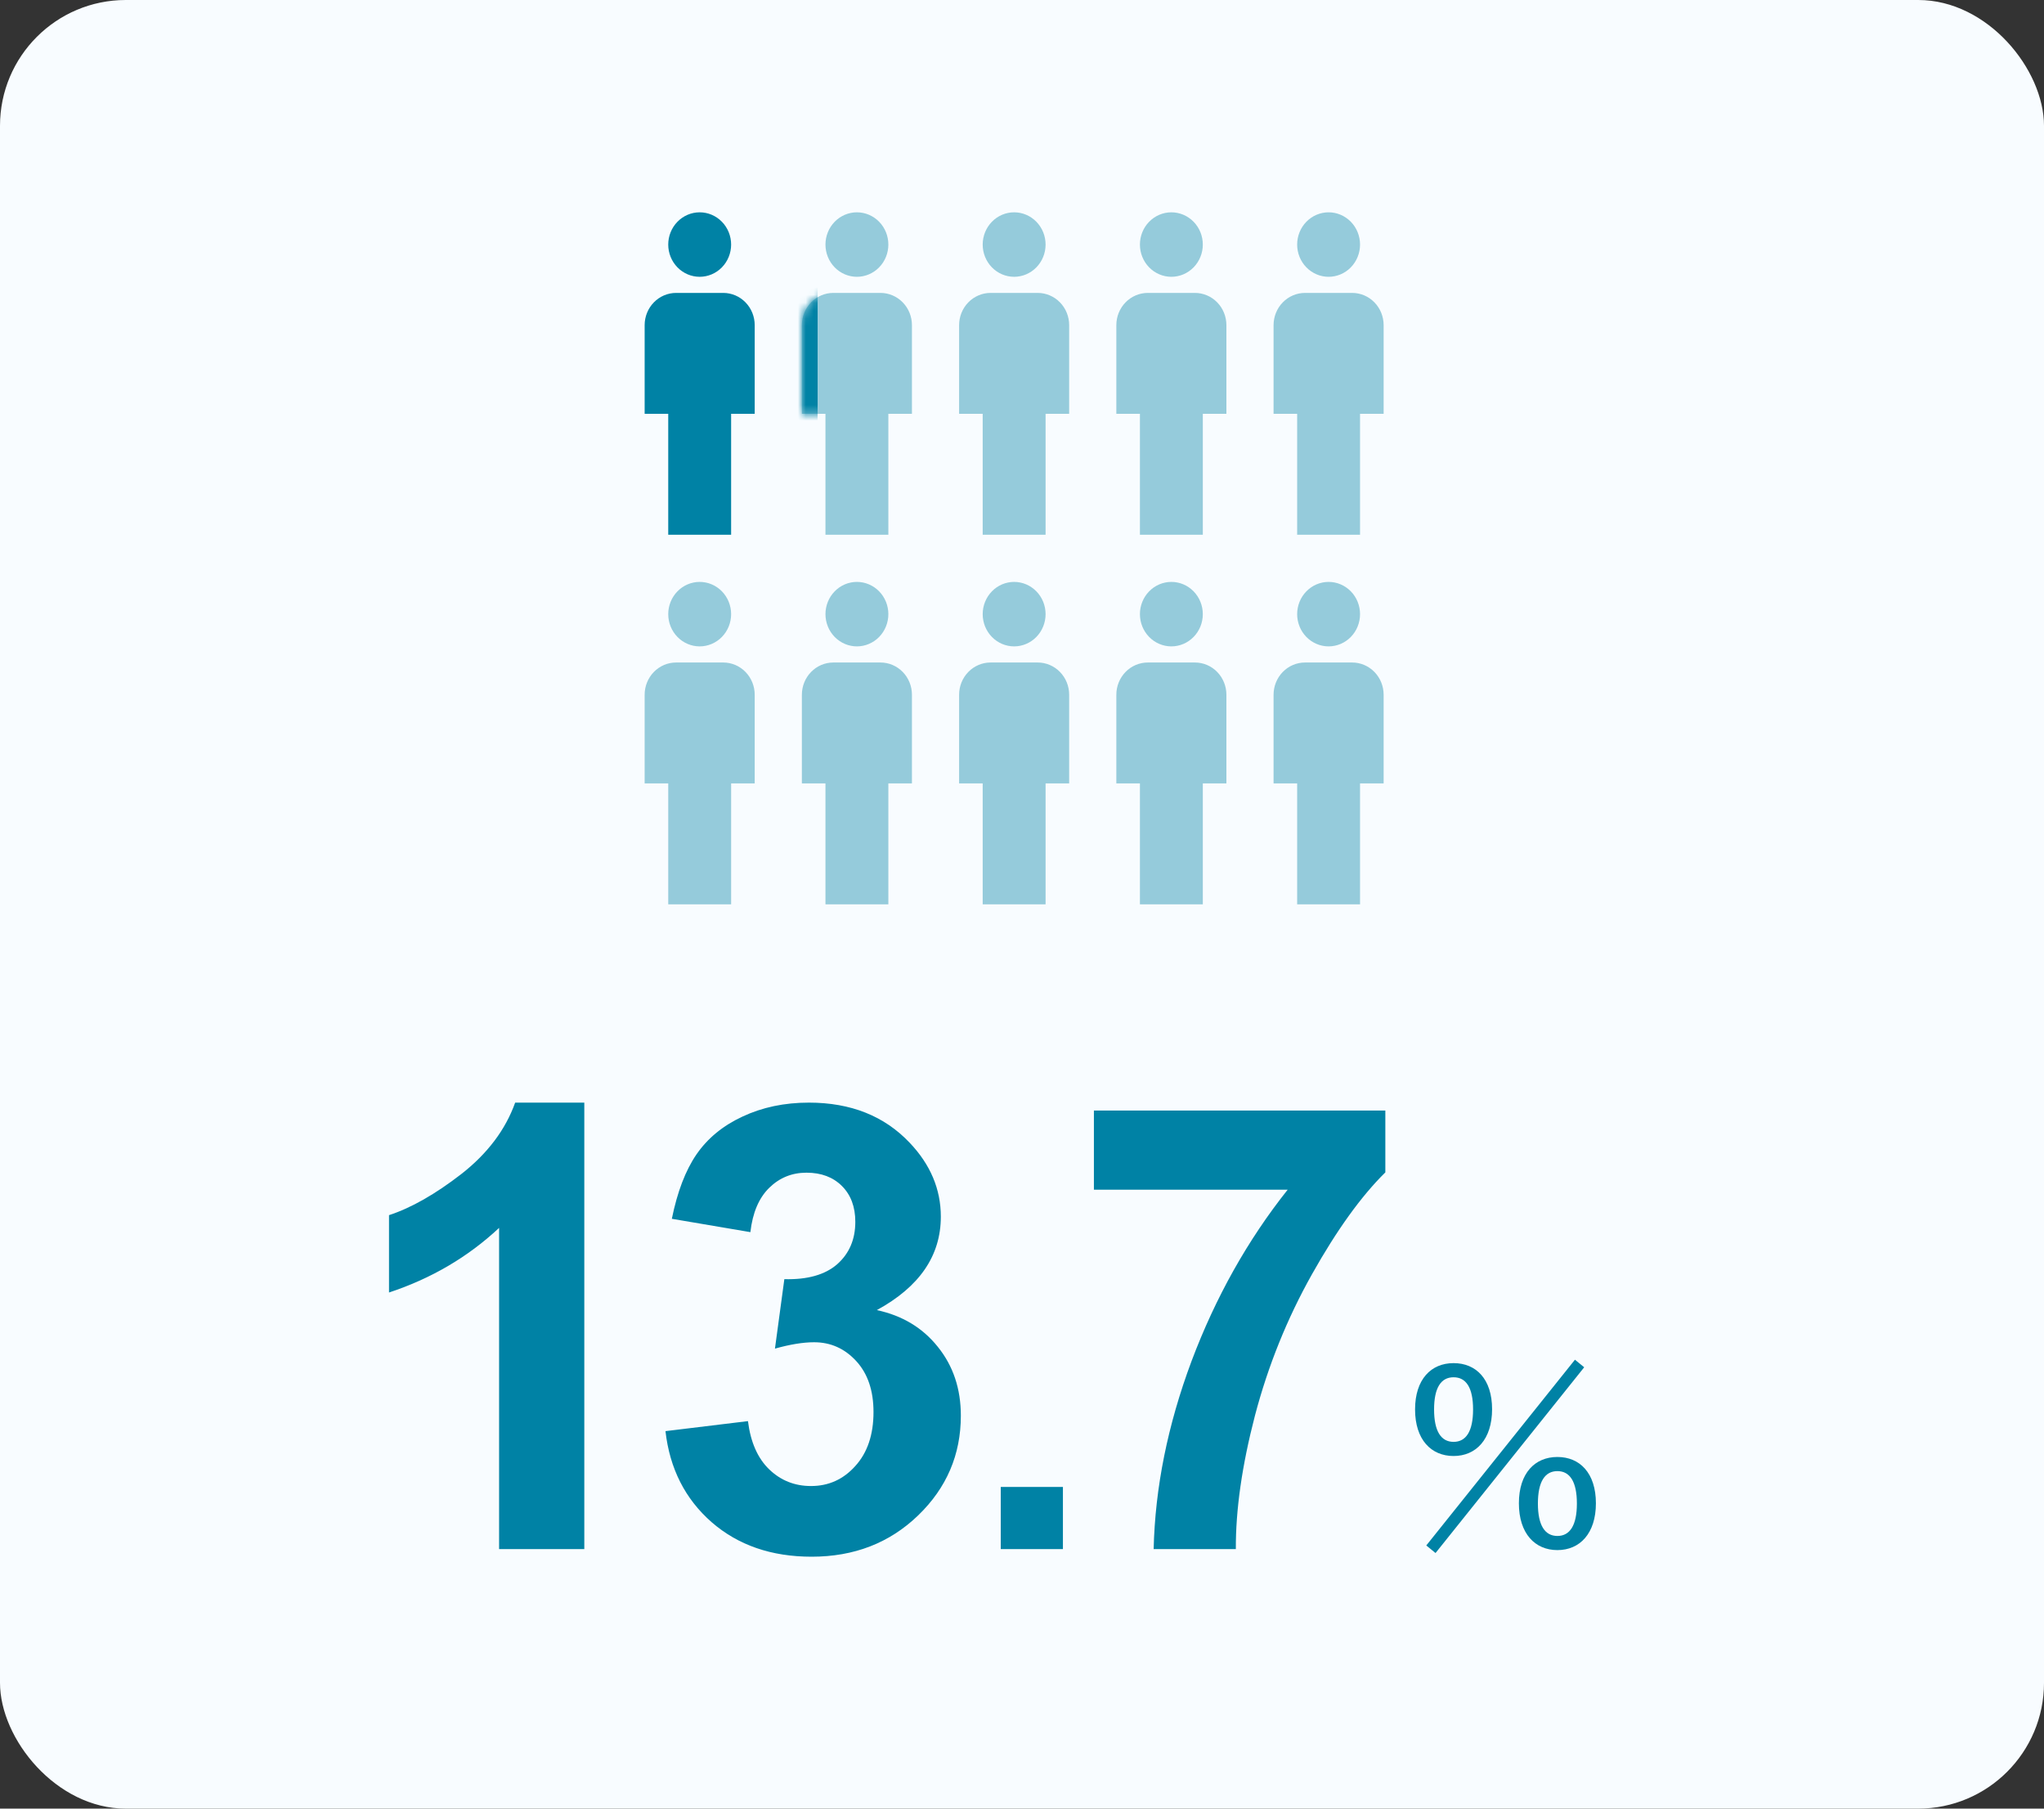
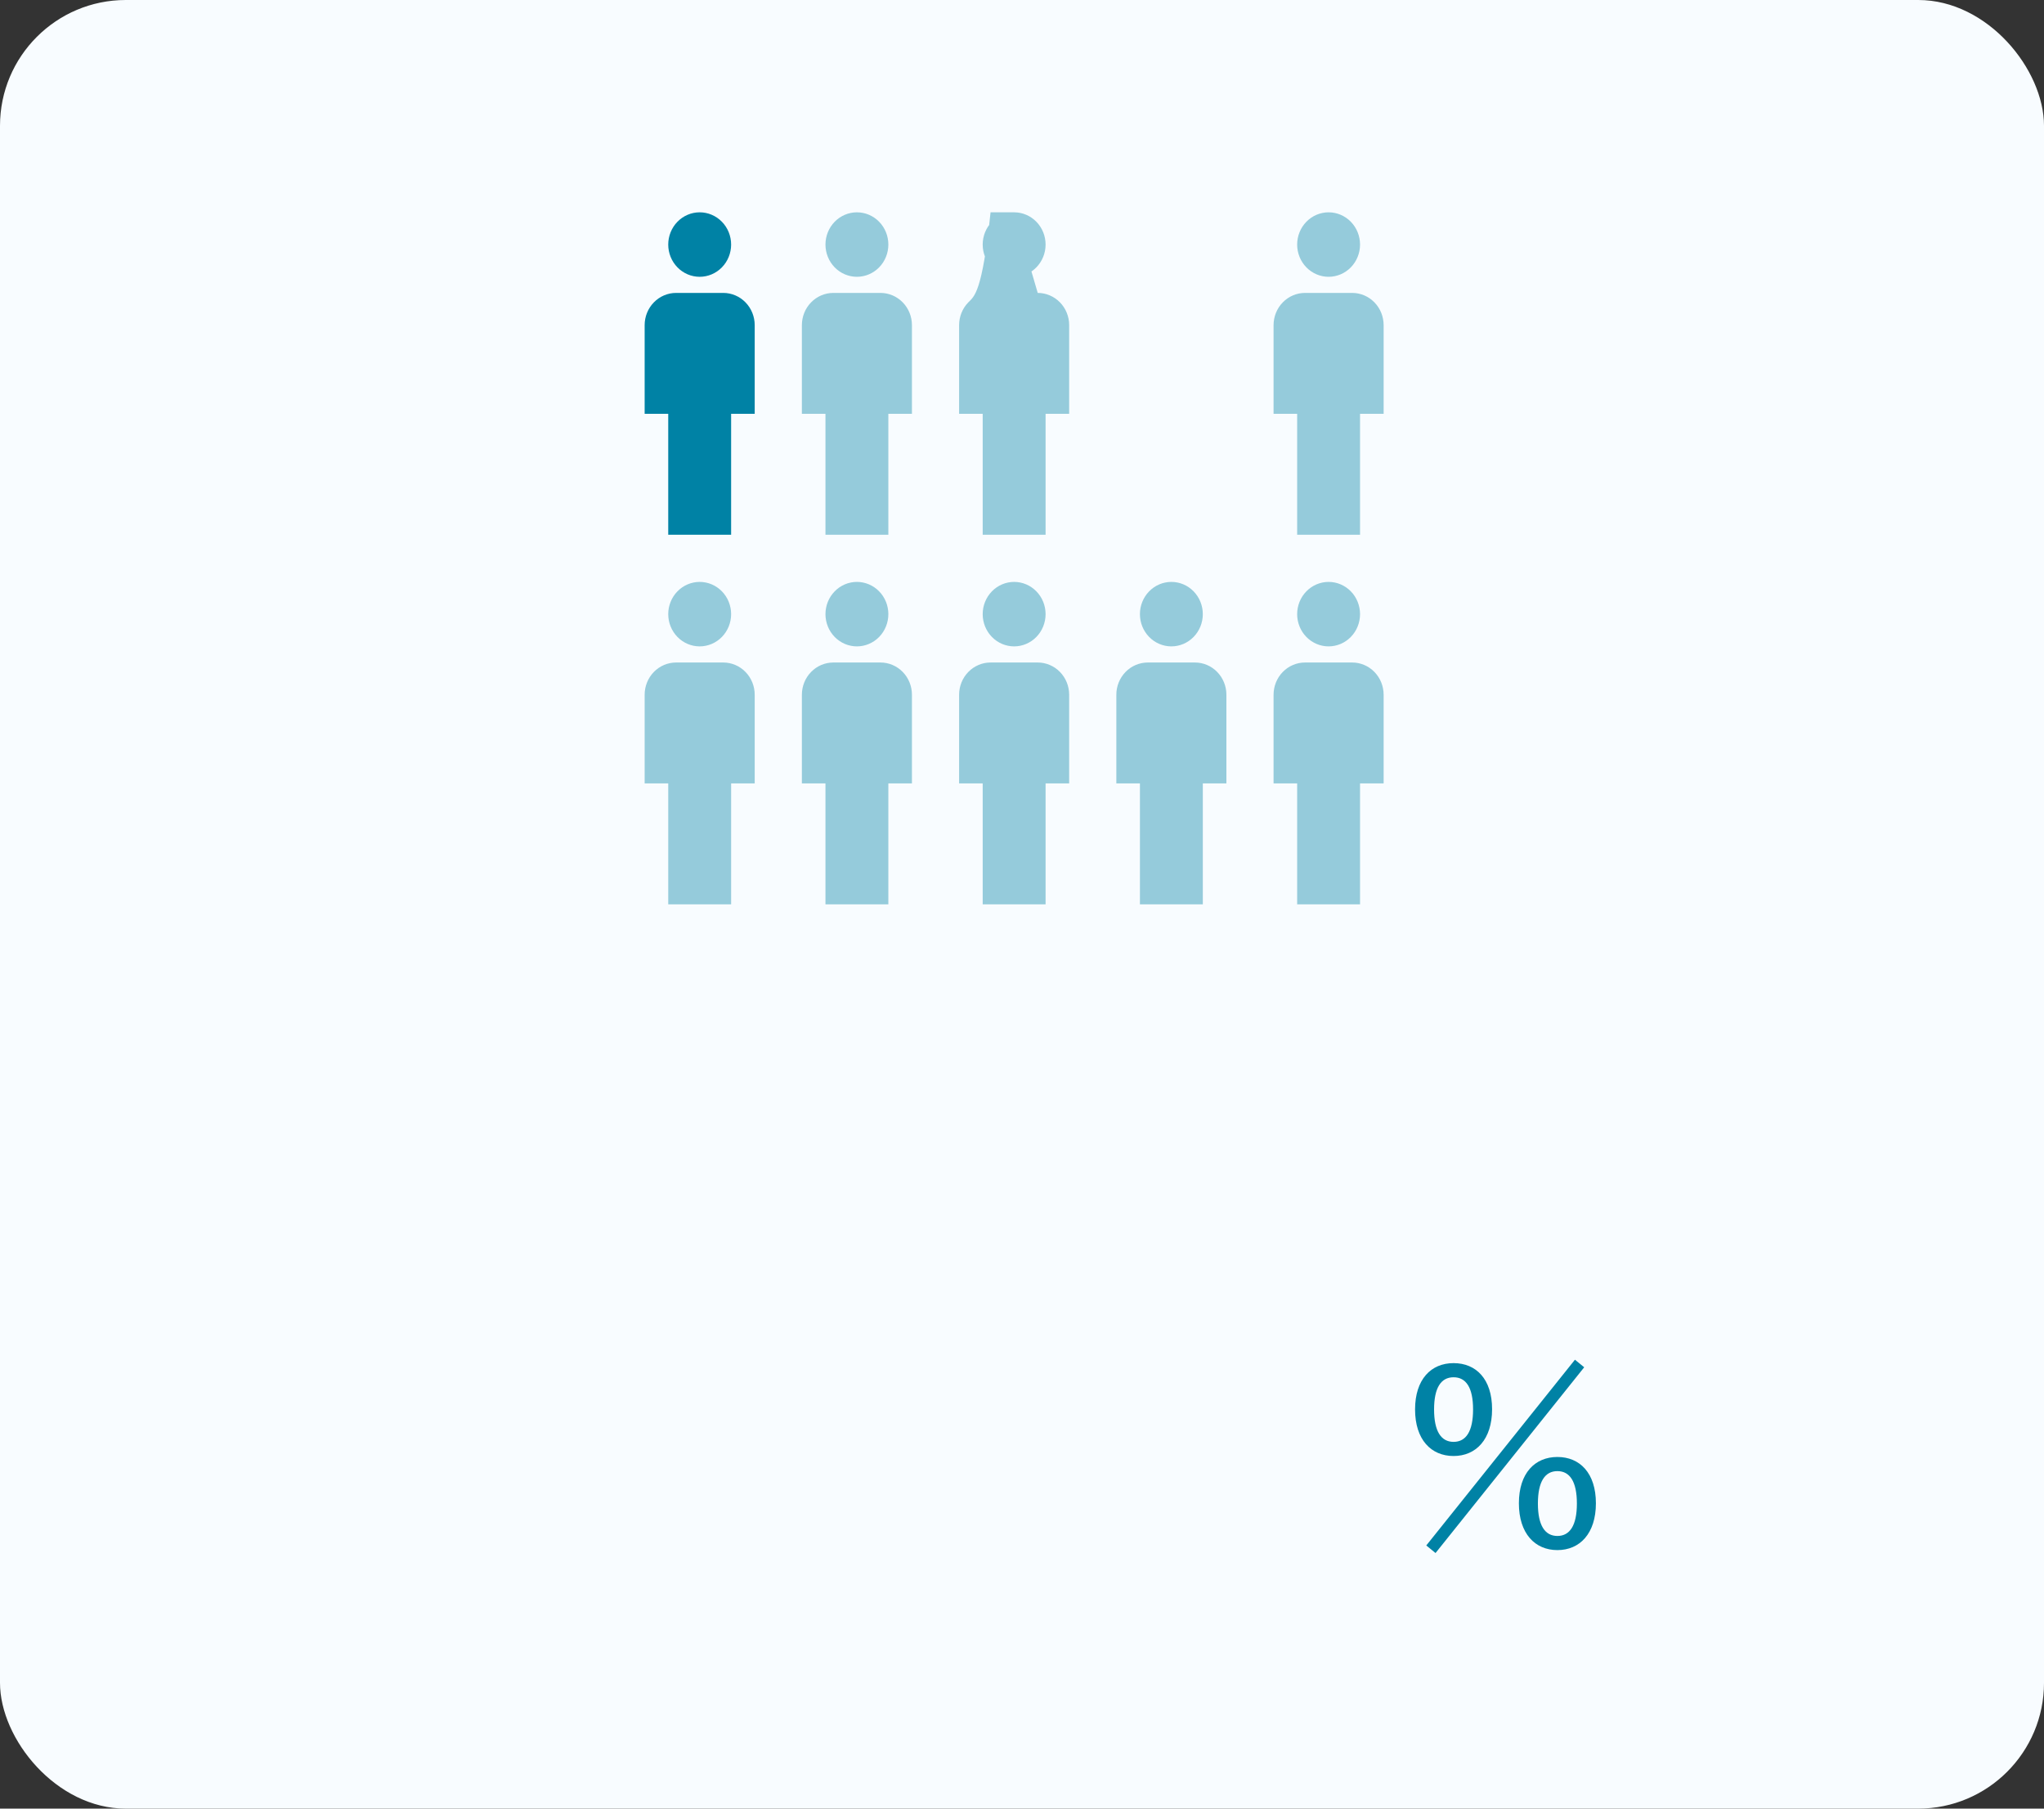
<svg xmlns="http://www.w3.org/2000/svg" width="260" height="230" viewBox="0 0 260 230" fill="none">
  <rect x="0" y="0" width="260" height="230" fill="#333333" stroke="none" />
  <rect width="260" height="230" rx="16" fill="#F8FCFF" />
-   <path d="M74.325 197H63.486V156.15C59.526 159.853 54.858 162.592 49.483 164.366V154.53C52.312 153.604 55.385 151.855 58.703 149.284C62.02 146.686 64.296 143.665 65.53 140.219H74.325V197ZM84.649 181.995L95.141 180.722C95.476 183.396 96.376 185.441 97.842 186.855C99.308 188.269 101.082 188.977 103.165 188.977C105.402 188.977 107.279 188.128 108.797 186.431C110.34 184.733 111.111 182.445 111.111 179.564C111.111 176.839 110.378 174.678 108.912 173.084C107.447 171.49 105.659 170.692 103.551 170.692C102.162 170.692 100.503 170.962 98.575 171.502L99.77 162.669C102.702 162.746 104.939 162.116 106.482 160.779C108.025 159.416 108.797 157.616 108.797 155.378C108.797 153.475 108.231 151.958 107.099 150.827C105.968 149.695 104.464 149.129 102.586 149.129C100.735 149.129 99.153 149.772 97.842 151.058C96.53 152.344 95.733 154.221 95.45 156.69L85.459 154.993C86.154 151.572 87.195 148.847 88.584 146.815C89.998 144.758 91.953 143.15 94.447 141.993C96.967 140.81 99.783 140.219 102.895 140.219C108.218 140.219 112.487 141.916 115.702 145.311C118.35 148.088 119.675 151.225 119.675 154.723C119.675 159.686 116.962 163.646 111.535 166.604C114.776 167.298 117.36 168.854 119.289 171.271C121.243 173.688 122.221 176.607 122.221 180.027C122.221 184.991 120.408 189.221 116.782 192.718C113.156 196.216 108.642 197.964 103.242 197.964C98.124 197.964 93.881 196.499 90.513 193.567C87.144 190.61 85.189 186.752 84.649 181.995ZM127.298 197V189.092H135.206V197H127.298ZM139.147 151.29V141.222H176.217V149.091C173.157 152.1 170.045 156.42 166.882 162.052C163.719 167.684 161.301 173.675 159.63 180.027C157.984 186.354 157.174 192.011 157.2 197H146.746C146.926 189.182 148.533 181.21 151.568 173.084C154.628 164.958 158.704 157.693 163.796 151.29H139.147Z" fill="#0082A5" />
  <path d="M182.603 197.496L181.425 196.535L200.335 172.913L201.513 173.874L182.603 197.496ZM184.897 173.347C187.749 173.347 189.795 175.362 189.795 179.206C189.795 183.05 187.749 185.158 184.897 185.158C182.045 185.158 179.999 183.081 179.999 179.237C179.999 175.393 182.045 173.347 184.897 173.347ZM184.897 175.145C183.316 175.145 182.417 176.447 182.417 179.237C182.417 182.027 183.316 183.36 184.897 183.36C186.478 183.36 187.377 182.027 187.377 179.237C187.377 176.447 186.478 175.145 184.897 175.145ZM198.103 185.282C200.955 185.282 203.001 187.328 203.001 191.172C203.001 195.016 200.955 197.124 198.103 197.124C195.251 197.124 193.205 195.016 193.205 191.172C193.205 187.328 195.251 185.282 198.103 185.282ZM198.103 187.08C196.522 187.08 195.623 188.413 195.623 191.203C195.623 193.993 196.522 195.326 198.103 195.326C199.684 195.326 200.583 193.993 200.583 191.203C200.583 188.413 199.684 187.08 198.103 187.08Z" fill="#0082A5" />
  <path opacity="0.4" d="M109 27C107.939 27 106.922 27.432 106.172 28.201C105.421 28.97 105 30.013 105 31.1C105 32.187 105.421 33.23 106.172 33.999C106.922 34.768 107.939 35.2 109 35.2C110.061 35.2 111.078 34.768 111.828 33.999C112.579 33.23 113 32.187 113 31.1C113 30.013 112.579 28.97 111.828 28.201C111.078 27.432 110.061 27 109 27ZM112 37.25H106C104.939 37.25 103.922 37.682 103.172 38.451C102.421 39.22 102 40.263 102 41.35V52.625H105V68H113V52.625H116V41.35C116 40.263 115.579 39.22 114.828 38.451C114.078 37.682 113.061 37.25 112 37.25Z" fill="#0082A5" />
  <path d="M89 27C87.939 27 86.922 27.432 86.172 28.201C85.421 28.97 85 30.013 85 31.1C85 32.187 85.421 33.23 86.172 33.999C86.922 34.768 87.939 35.2 89 35.2C90.061 35.2 91.078 34.768 91.828 33.999C92.579 33.23 93 32.187 93 31.1C93 30.013 92.579 28.97 91.828 28.201C91.078 27.432 90.061 27 89 27ZM92 37.25H86C84.939 37.25 83.922 37.682 83.172 38.451C82.421 39.22 82 40.263 82 41.35V52.625H85V68H93V52.625H96V41.35C96 40.263 95.579 39.22 94.828 38.451C94.078 37.682 93.061 37.25 92 37.25Z" fill="#0082A5" />
  <path opacity="0.4" d="M89 74C87.939 74 86.922 74.432 86.172 75.201C85.421 75.97 85 77.013 85 78.1C85 79.187 85.421 80.23 86.172 80.999C86.922 81.768 87.939 82.2 89 82.2C90.061 82.2 91.078 81.768 91.828 80.999C92.579 80.23 93 79.187 93 78.1C93 77.013 92.579 75.97 91.828 75.201C91.078 74.432 90.061 74 89 74ZM92 84.25H86C84.939 84.25 83.922 84.682 83.172 85.451C82.421 86.22 82 87.263 82 88.35V99.625H85V115H93V99.625H96V88.35C96 87.263 95.579 86.22 94.828 85.451C94.078 84.682 93.061 84.25 92 84.25Z" fill="#0082A5" />
  <mask id="mask0_2001_2991" style="mask-type:alpha" maskUnits="userSpaceOnUse" x="102" y="27" width="14" height="41">
-     <path d="M109 27C107.939 27 106.922 27.432 106.172 28.201C105.421 28.97 105 30.013 105 31.1C105 32.187 105.421 33.23 106.172 33.999C106.922 34.768 107.939 35.2 109 35.2C110.061 35.2 111.078 34.768 111.828 33.999C112.579 33.23 113 32.187 113 31.1C113 30.013 112.579 28.97 111.828 28.201C111.078 27.432 110.061 27 109 27ZM112 37.25H106C104.939 37.25 103.922 37.682 103.172 38.451C102.421 39.22 102 40.263 102 41.35V52.625H105V68H113V52.625H116V41.35C116 40.263 115.579 39.22 114.828 38.451C114.078 37.682 113.061 37.25 112 37.25Z" fill="#0082A5" />
-   </mask>
+     </mask>
  <g mask="url(#mask0_2001_2991)">
    <rect x="90" y="27" width="14" height="41" fill="#0082A5" />
  </g>
  <path opacity="0.4" d="M109 74C107.939 74 106.922 74.432 106.172 75.201C105.421 75.97 105 77.013 105 78.1C105 79.187 105.421 80.23 106.172 80.999C106.922 81.768 107.939 82.2 109 82.2C110.061 82.2 111.078 81.768 111.828 80.999C112.579 80.23 113 79.187 113 78.1C113 77.013 112.579 75.97 111.828 75.201C111.078 74.432 110.061 74 109 74ZM112 84.25H106C104.939 84.25 103.922 84.682 103.172 85.451C102.421 86.22 102 87.263 102 88.35V99.625H105V115H113V99.625H116V88.35C116 87.263 115.579 86.22 114.828 85.451C114.078 84.682 113.061 84.25 112 84.25Z" fill="#0082A5" />
-   <path opacity="0.4" d="M129 27C127.939 27 126.922 27.432 126.172 28.201C125.421 28.97 125 30.013 125 31.1C125 32.187 125.421 33.23 126.172 33.999C126.922 34.768 127.939 35.2 129 35.2C130.061 35.2 131.078 34.768 131.828 33.999C132.579 33.23 133 32.187 133 31.1C133 30.013 132.579 28.97 131.828 28.201C131.078 27.432 130.061 27 129 27ZM132 37.25H126C124.939 37.25 123.922 37.682 123.172 38.451C122.421 39.22 122 40.263 122 41.35V52.625H125V68H133V52.625H136V41.35C136 40.263 135.579 39.22 134.828 38.451C134.078 37.682 133.061 37.25 132 37.25Z" fill="#0082A5" />
+   <path opacity="0.4" d="M129 27C127.939 27 126.922 27.432 126.172 28.201C125.421 28.97 125 30.013 125 31.1C125 32.187 125.421 33.23 126.172 33.999C126.922 34.768 127.939 35.2 129 35.2C130.061 35.2 131.078 34.768 131.828 33.999C132.579 33.23 133 32.187 133 31.1C133 30.013 132.579 28.97 131.828 28.201C131.078 27.432 130.061 27 129 27ZH126C124.939 37.25 123.922 37.682 123.172 38.451C122.421 39.22 122 40.263 122 41.35V52.625H125V68H133V52.625H136V41.35C136 40.263 135.579 39.22 134.828 38.451C134.078 37.682 133.061 37.25 132 37.25Z" fill="#0082A5" />
  <path opacity="0.4" d="M129 74C127.939 74 126.922 74.432 126.172 75.201C125.421 75.97 125 77.013 125 78.1C125 79.187 125.421 80.23 126.172 80.999C126.922 81.768 127.939 82.2 129 82.2C130.061 82.2 131.078 81.768 131.828 80.999C132.579 80.23 133 79.187 133 78.1C133 77.013 132.579 75.97 131.828 75.201C131.078 74.432 130.061 74 129 74ZM132 84.25H126C124.939 84.25 123.922 84.682 123.172 85.451C122.421 86.22 122 87.263 122 88.35V99.625H125V115H133V99.625H136V88.35C136 87.263 135.579 86.22 134.828 85.451C134.078 84.682 133.061 84.25 132 84.25Z" fill="#0082A5" />
-   <path opacity="0.4" d="M149 27C147.939 27 146.922 27.432 146.172 28.201C145.421 28.97 145 30.013 145 31.1C145 32.187 145.421 33.23 146.172 33.999C146.922 34.768 147.939 35.2 149 35.2C150.061 35.2 151.078 34.768 151.828 33.999C152.579 33.23 153 32.187 153 31.1C153 30.013 152.579 28.97 151.828 28.201C151.078 27.432 150.061 27 149 27ZM152 37.25H146C144.939 37.25 143.922 37.682 143.172 38.451C142.421 39.22 142 40.263 142 41.35V52.625H145V68H153V52.625H156V41.35C156 40.263 155.579 39.22 154.828 38.451C154.078 37.682 153.061 37.25 152 37.25Z" fill="#0082A5" />
  <path opacity="0.4" d="M149 74C147.939 74 146.922 74.432 146.172 75.201C145.421 75.97 145 77.013 145 78.1C145 79.187 145.421 80.23 146.172 80.999C146.922 81.768 147.939 82.2 149 82.2C150.061 82.2 151.078 81.768 151.828 80.999C152.579 80.23 153 79.187 153 78.1C153 77.013 152.579 75.97 151.828 75.201C151.078 74.432 150.061 74 149 74ZM152 84.25H146C144.939 84.25 143.922 84.682 143.172 85.451C142.421 86.22 142 87.263 142 88.35V99.625H145V115H153V99.625H156V88.35C156 87.263 155.579 86.22 154.828 85.451C154.078 84.682 153.061 84.25 152 84.25Z" fill="#0082A5" />
  <path opacity="0.4" d="M169 27C167.939 27 166.922 27.432 166.172 28.201C165.421 28.97 165 30.013 165 31.1C165 32.187 165.421 33.23 166.172 33.999C166.922 34.768 167.939 35.2 169 35.2C170.061 35.2 171.078 34.768 171.828 33.999C172.579 33.23 173 32.187 173 31.1C173 30.013 172.579 28.97 171.828 28.201C171.078 27.432 170.061 27 169 27ZM172 37.25H166C164.939 37.25 163.922 37.682 163.172 38.451C162.421 39.22 162 40.263 162 41.35V52.625H165V68H173V52.625H176V41.35C176 40.263 175.579 39.22 174.828 38.451C174.078 37.682 173.061 37.25 172 37.25Z" fill="#0082A5" />
  <path opacity="0.4" d="M169 74C167.939 74 166.922 74.432 166.172 75.201C165.421 75.97 165 77.013 165 78.1C165 79.187 165.421 80.23 166.172 80.999C166.922 81.768 167.939 82.2 169 82.2C170.061 82.2 171.078 81.768 171.828 80.999C172.579 80.23 173 79.187 173 78.1C173 77.013 172.579 75.97 171.828 75.201C171.078 74.432 170.061 74 169 74ZM172 84.25H166C164.939 84.25 163.922 84.682 163.172 85.451C162.421 86.22 162 87.263 162 88.35V99.625H165V115H173V99.625H176V88.35C176 87.263 175.579 86.22 174.828 85.451C174.078 84.682 173.061 84.25 172 84.25Z" fill="#0082A5" />
</svg>